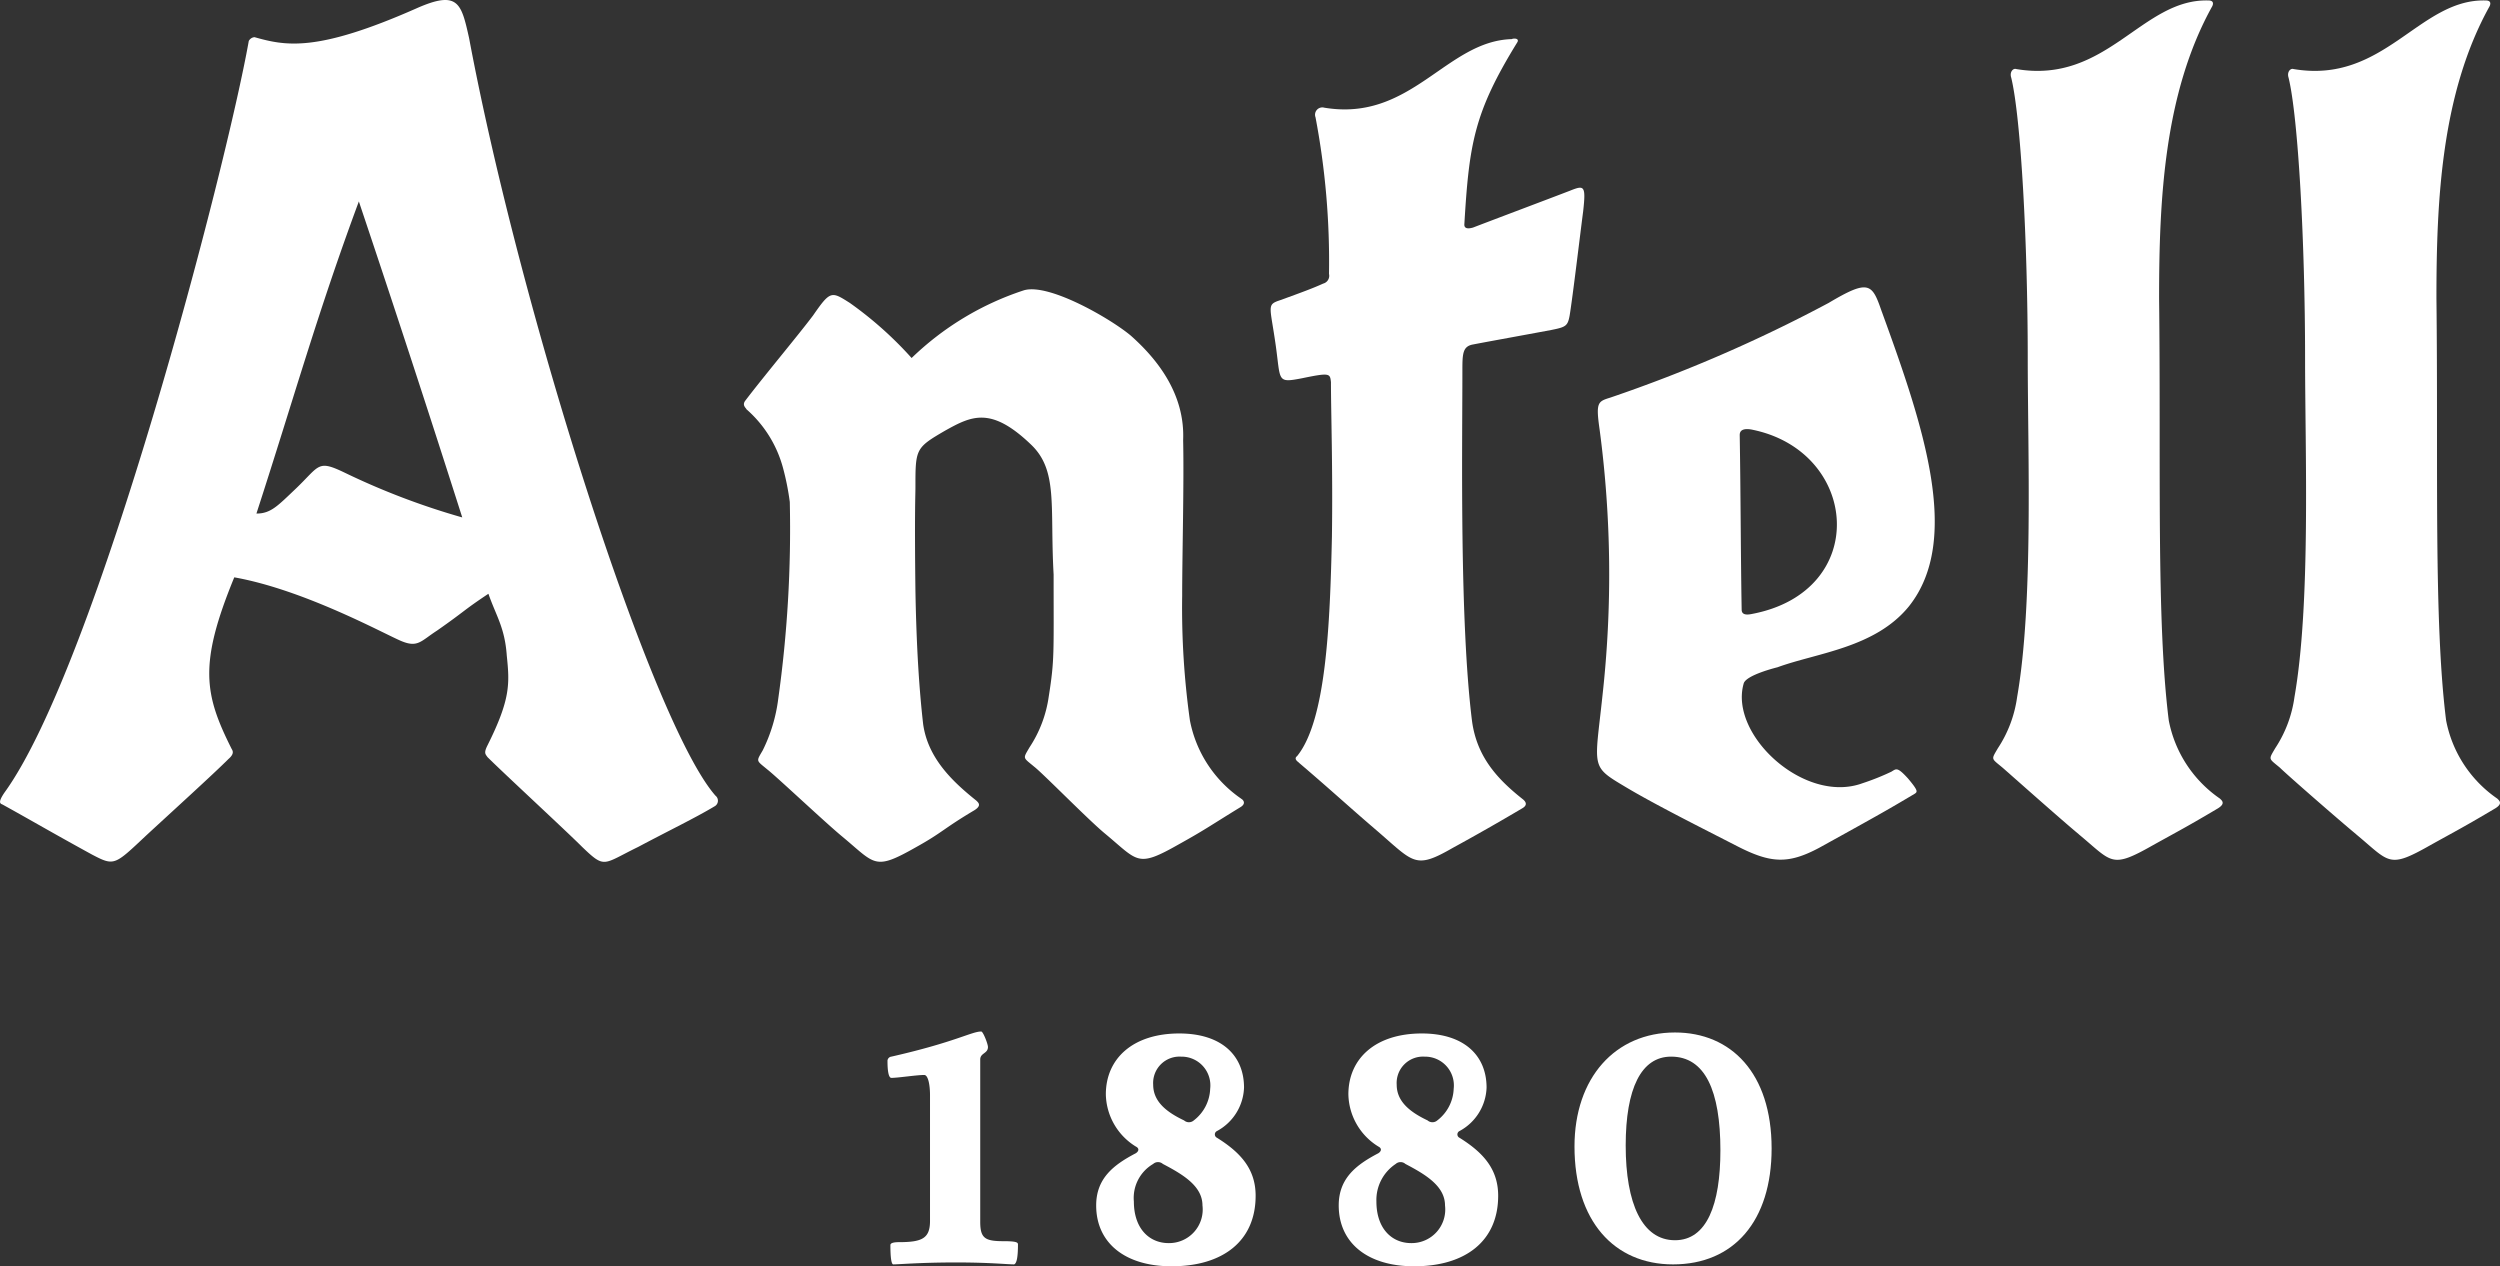
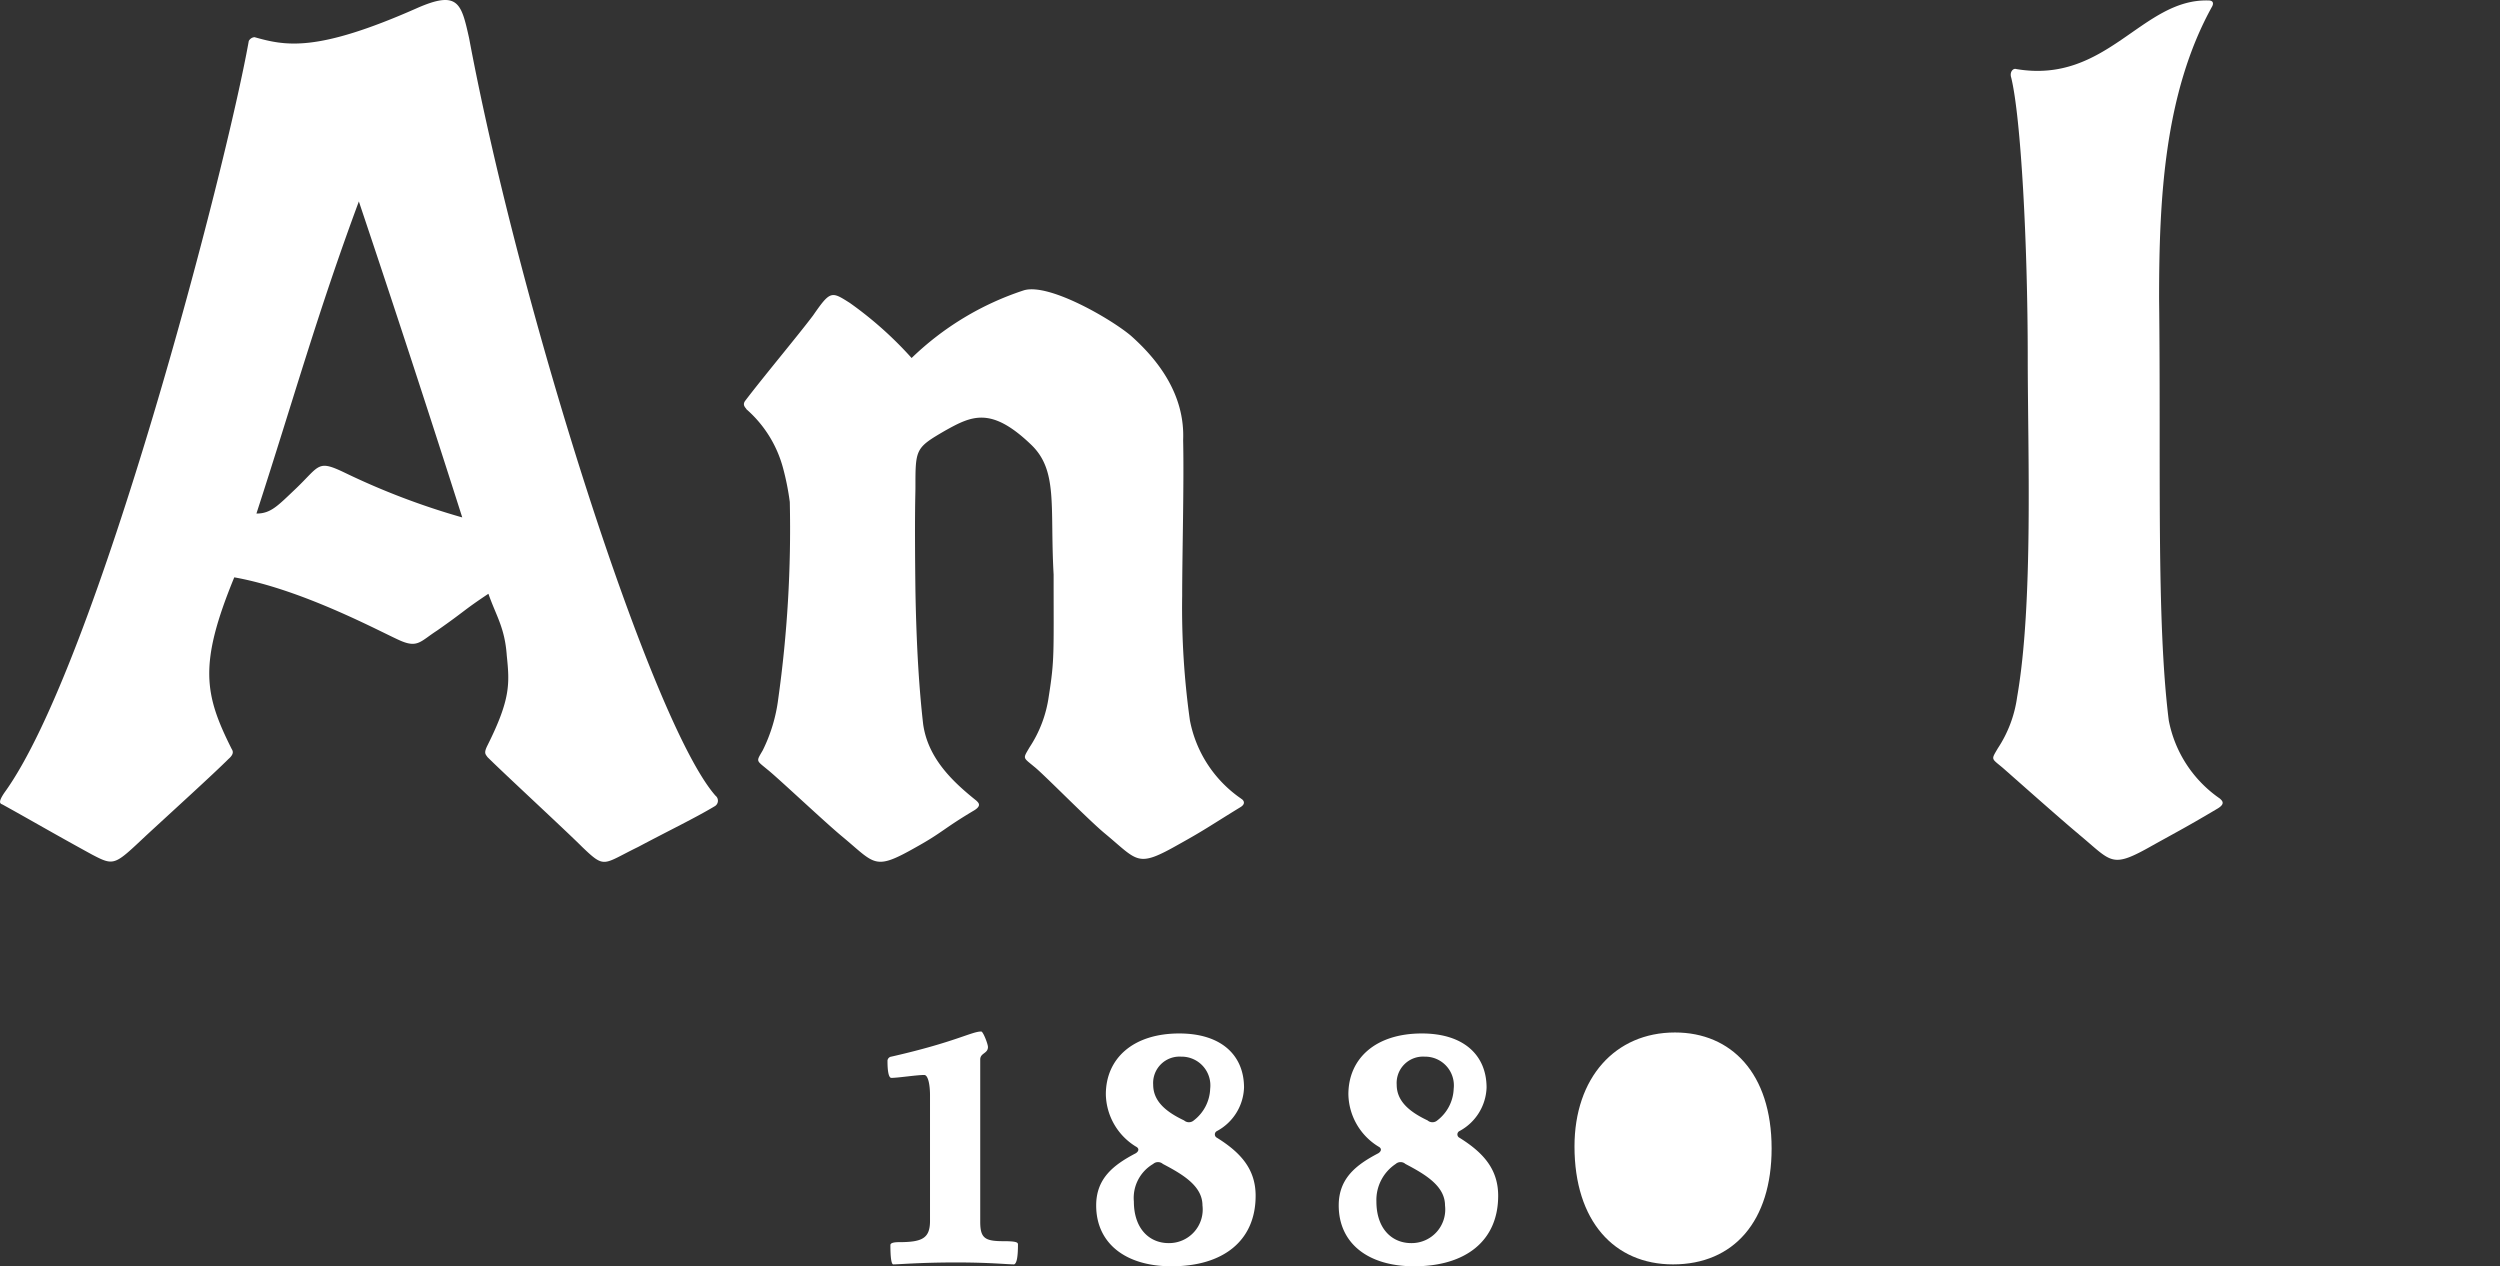
<svg xmlns="http://www.w3.org/2000/svg" viewBox="0 0 186 94.215">
  <rect x="0" y="0" width="186" height="94.215" fill="#333333" stroke="none" />
  <defs>
    <style>.cls-1{fill:#fff}</style>
  </defs>
  <g id="Group_255" data-name="Group 255" transform="translate(-33.873 -35.268)">
    <g id="Group_1" data-name="Group 1" transform="translate(33.873 35.267)">
      <path id="Path_1" data-name="Path 1" class="cls-1" d="M147.406 170.316c0-.144-.216-.216-1.078-.216-1.366 0-1.725-.216-1.725-1.438v-12.077c0-.5.575-.431.575-.935 0-.216-.359-1.15-.5-1.15-.719 0-1.941.791-6.686 1.869a.329.329 0 0 0-.288.359c0 .647.072 1.222.288 1.222.5 0 1.869-.216 2.444-.216.288 0 .431.719.431 1.51v9.346c0 1.294-.575 1.582-2.3 1.582q-.647 0-.647.216c0 .935.072 1.438.216 1.438.431 0 2.013-.144 4.673-.144 2.516 0 3.81.144 4.314.144.216-.072.288-.647.288-1.51z" transform="translate(-71.674 -77.755)" />
      <path id="Path_2" data-name="Path 2" class="cls-1" d="M167.783 158.8a3.1 3.1 0 0 1-1.222 2.372.547.547 0 0 1-.719 0c-1.366-.647-2.3-1.438-2.3-2.66a1.962 1.962 0 0 1 2.085-2.085 2.139 2.139 0 0 1 2.157 2.373m-4.242 5.608a.545.545 0 0 1 .719 0c1.51.791 2.948 1.654 2.948 3.091a2.5 2.5 0 0 1-2.516 2.8c-1.438 0-2.588-1.078-2.588-3.091a2.93 2.93 0 0 1 1.438-2.8m6.758-5.68c0-2.372-1.654-4.026-4.817-4.026-3.451 0-5.464 1.869-5.464 4.529a4.661 4.661 0 0 0 2.229 3.882c.288.144.216.36 0 .5-1.654.863-2.948 1.869-2.948 3.882 0 2.8 2.157 4.529 5.608 4.529 3.81 0 6.255-1.869 6.255-5.248 0-2.013-1.15-3.235-2.876-4.314a.277.277 0 0 1 0-.5 3.822 3.822 0 0 0 2.013-3.235" transform="translate(-77.745 -77.811)" />
      <path id="Path_3" data-name="Path 3" class="cls-1" d="M192.955 158.8a3.1 3.1 0 0 1-1.222 2.372.547.547 0 0 1-.719 0c-1.366-.647-2.3-1.438-2.3-2.66a1.962 1.962 0 0 1 2.085-2.085 2.139 2.139 0 0 1 2.157 2.373m-4.314 5.608a.545.545 0 0 1 .719 0c1.51.791 2.948 1.654 2.948 3.091a2.5 2.5 0 0 1-2.516 2.8c-1.438 0-2.588-1.078-2.588-3.091a3.217 3.217 0 0 1 1.438-2.8m6.758-5.68c0-2.372-1.654-4.026-4.817-4.026-3.451 0-5.464 1.869-5.464 4.529a4.661 4.661 0 0 0 2.229 3.882c.288.144.216.36 0 .5-1.654.863-2.948 1.869-2.948 3.882 0 2.8 2.157 4.529 5.608 4.529 3.81 0 6.255-1.869 6.255-5.248 0-2.013-1.15-3.235-2.876-4.314a.277.277 0 0 1 0-.5 3.822 3.822 0 0 0 2.013-3.235" transform="translate(-84.8 -77.811)" />
-       <path id="Path_4" data-name="Path 4" class="cls-1" d="M219.656 163.371c0 4.026-1.007 6.686-3.379 6.686-2.444 0-3.667-2.732-3.667-7.046 0-4.242 1.15-6.614 3.379-6.614 2.516 0 3.667 2.516 3.667 6.974m3.81-.144c0-5.608-3.02-8.627-7.189-8.627-4.457 0-7.477 3.379-7.477 8.483 0 5.536 2.948 8.771 7.333 8.771 4.529 0 7.333-3.235 7.333-8.627" transform="translate(-91.658 -77.783)" />
-       <path id="Path_5" data-name="Path 5" class="cls-1" d="M179.474 105.632c2.444 2.085 3.595 3.163 5.608 4.889 2.948 2.516 2.948 3.091 5.823 1.438a168.48 168.48 0 0 0 5.176-2.948c.5-.288.144-.575.072-.647-2.013-1.582-3.451-3.235-3.81-5.823-.935-7.477-.719-20.274-.719-26.025 0-1.294 0-1.869.791-2.013 1.51-.288 3.523-.647 5.823-1.078 1.078-.216 1.222-.288 1.366-1.078.216-1.294.791-6.111 1.007-7.764.216-1.941.072-1.941-1.007-1.51-1.869.719-5.32 2.013-7.189 2.732-.5.144-.647 0-.647-.216.359-6.039.719-8.34 3.954-13.588.144-.288-.288-.288-.431-.216-4.889.144-7.477 6.183-13.947 5.1a.543.543 0 0 0-.647.719 57.519 57.519 0 0 1 1.003 11.65.6.6 0 0 1-.431.719c-.791.359-1.582.647-3.163 1.222-1.078.359-.791.359-.359 3.451.359 2.588.072 2.732 1.941 2.372 2.085-.431 2.085-.359 2.157.288 0 2.229.144 6.47.072 11.5-.144 6.542-.431 13.66-2.588 16.32-.288.216.072.431.144.5" transform="translate(-82.822 -48.874)" />
-       <path id="Path_6" data-name="Path 6" class="cls-1" d="M221.893 101.438c-.072-4.17-.072-8.7-.144-12.941 0-.144 0-.575.863-.431 8.052 1.582 8.915 12.078 0 13.732-.719.144-.719-.216-.719-.359m10.425-22.143c-.719-2.085-.935-2.444-3.954-.647a108.926 108.926 0 0 1-16.248 7.046c-.935.288-1.078.359-.791 2.372a81.645 81.645 0 0 1 .216 19.771c-.575 5.464-.935 5.248 1.725 6.83 2.157 1.294 5.751 3.091 8.268 4.385s3.81 1.366 6.111.144c4.817-2.66 5.176-2.876 7.117-4.026.216-.144.288-.216-.5-1.15-.791-.863-.863-.719-1.222-.5a18.151 18.151 0 0 1-2.157.863c-4.314 1.582-9.921-3.595-8.843-7.405.144-.647 2.516-1.222 2.516-1.222 2.948-1.078 7.261-1.438 9.778-4.529 3.954-4.961 1.078-13.444-2.013-21.927" transform="translate(-92.314 -56.11)" />
+       <path id="Path_4" data-name="Path 4" class="cls-1" d="M219.656 163.371m3.81-.144c0-5.608-3.02-8.627-7.189-8.627-4.457 0-7.477 3.379-7.477 8.483 0 5.536 2.948 8.771 7.333 8.771 4.529 0 7.333-3.235 7.333-8.627" transform="translate(-91.658 -77.783)" />
      <path id="Path_7" data-name="Path 7" class="cls-1" d="M258.505 109.843c2.516 2.085 2.372 2.588 5.536.791 1.941-1.078 2.516-1.366 4.817-2.732.575-.359.288-.575.144-.719a9.148 9.148 0 0 1-3.81-5.823c-.935-7.477-.575-18.836-.719-31.417 0-7.261.359-15.241 3.954-21.712.072-.144.144-.431-.288-.431-4.961-.144-7.549 6.255-14.307 5.1-.216-.072-.5.216-.36.647.72 2.953 1.228 12.297 1.228 20.853 0 6.974.431 18.261-.791 25.234a9.169 9.169 0 0 1-1.438 3.81c-.5.863-.5.719.359 1.438.575.5 4.457 3.954 5.68 4.961" transform="translate(-103.836 -47.764)" />
-       <path id="Path_8" data-name="Path 8" class="cls-1" d="M287.205 109.843c2.516 2.085 2.372 2.588 5.536.791 1.941-1.078 2.516-1.366 4.817-2.732.575-.359.288-.575.144-.719a9.148 9.148 0 0 1-3.81-5.823c-.935-7.477-.575-18.836-.719-31.417 0-7.261.359-15.241 3.954-21.712.072-.144.144-.431-.288-.431-4.961-.144-7.549 6.255-14.307 5.1-.216-.072-.5.216-.36.647.72 2.953 1.228 12.297 1.228 20.853 0 6.974.431 18.261-.791 25.234a9.17 9.17 0 0 1-1.438 3.81c-.5.863-.5.719.359 1.438.5.5 4.457 3.954 5.68 4.961" transform="translate(-111.902 -47.764)" />
      <path id="Path_9" data-name="Path 9" class="cls-1" d="M80.254 86.249a53.971 53.971 0 0 1-8.7-3.307c-2.085-1.007-1.869-.575-3.667 1.15-1.366 1.294-1.869 1.869-2.948 1.869 2.8-8.627 4.529-14.882 7.621-23.221a1599.104 1599.104 0 0 1 7.693 23.509m-3.378-37.888C69.4 51.669 67.1 51.165 64.8 50.518a.52.52 0 0 0-.431.288c-1.654 9.346-11.287 46.443-18.189 55.933-.431.647-.359.791-.144.863 2.085 1.15 3.667 2.085 6.686 3.738 1.654.863 1.654.791 4.026-1.438 1.869-1.725 5.033-4.6 6.111-5.68.5-.431.288-.647.216-.791-2.013-4.026-2.444-6.255.216-12.725 5.248.935 11.215 4.242 12.438 4.745s1.438 0 2.66-.791c2.157-1.51 1.869-1.438 3.81-2.732.575 1.654 1.222 2.516 1.366 4.6.216 2.085.288 3.235-1.438 6.686-.288.575-.144.647 0 .863 1.15 1.15 5.9 5.536 7.046 6.686 1.725 1.654 1.51 1.294 4.17 0 2.3-1.222 4.242-2.157 5.68-3.019a.474.474 0 0 0 .072-.791c-4.745-5.392-14.522-36.018-18.333-56.364-.58-2.589-.796-3.589-3.887-2.228" transform="translate(-45.861 -47.751)" />
      <path id="Path_10" data-name="Path 10" class="cls-1" d="M159.838 115.585a9.148 9.148 0 0 1-3.81-5.823 60.179 60.179 0 0 1-.575-9.274c0-3.02.144-8.34.072-11.575.144-3.451-1.941-6.039-3.882-7.764-1.438-1.222-6.111-3.954-7.98-3.379a21.736 21.736 0 0 0-8.34 5.033 27.613 27.613 0 0 0-4.6-4.1c-1.366-.863-1.438-.935-2.732.935-1.078 1.438-3.667 4.529-5.033 6.327-.288.359.072.575.072.647A8.831 8.831 0 0 1 125.76 91a19.421 19.421 0 0 1 .5 2.516 90.958 90.958 0 0 1-.863 14.666 11.941 11.941 0 0 1-1.15 3.81c-.5.863-.5.719.359 1.438.647.5 4.314 3.954 5.536 4.961 2.516 2.085 2.372 2.588 5.536.791 1.941-1.078 2.013-1.366 4.314-2.732.575-.359.288-.575.144-.719-1.8-1.438-3.595-3.163-3.954-5.68-.288-2.516-.5-5.68-.575-9.921-.072-5.823 0-7.117 0-7.693 0-2.876 0-2.948 2.229-4.242 1.941-1.078 3.379-1.8 6.327 1.007 2.085 1.941 1.438 4.6 1.725 9.706 0 5.967.072 6.327-.359 9.059a9.17 9.17 0 0 1-1.438 3.81c-.5.863-.5.719.359 1.438.647.5 4.026 3.954 5.248 4.961 2.516 2.085 2.372 2.588 5.536.791 1.941-1.078 2.3-1.366 4.529-2.732.5-.288.216-.575.072-.647" transform="translate(-67.499 -56.166)" />
    </g>
  </g>
</svg>